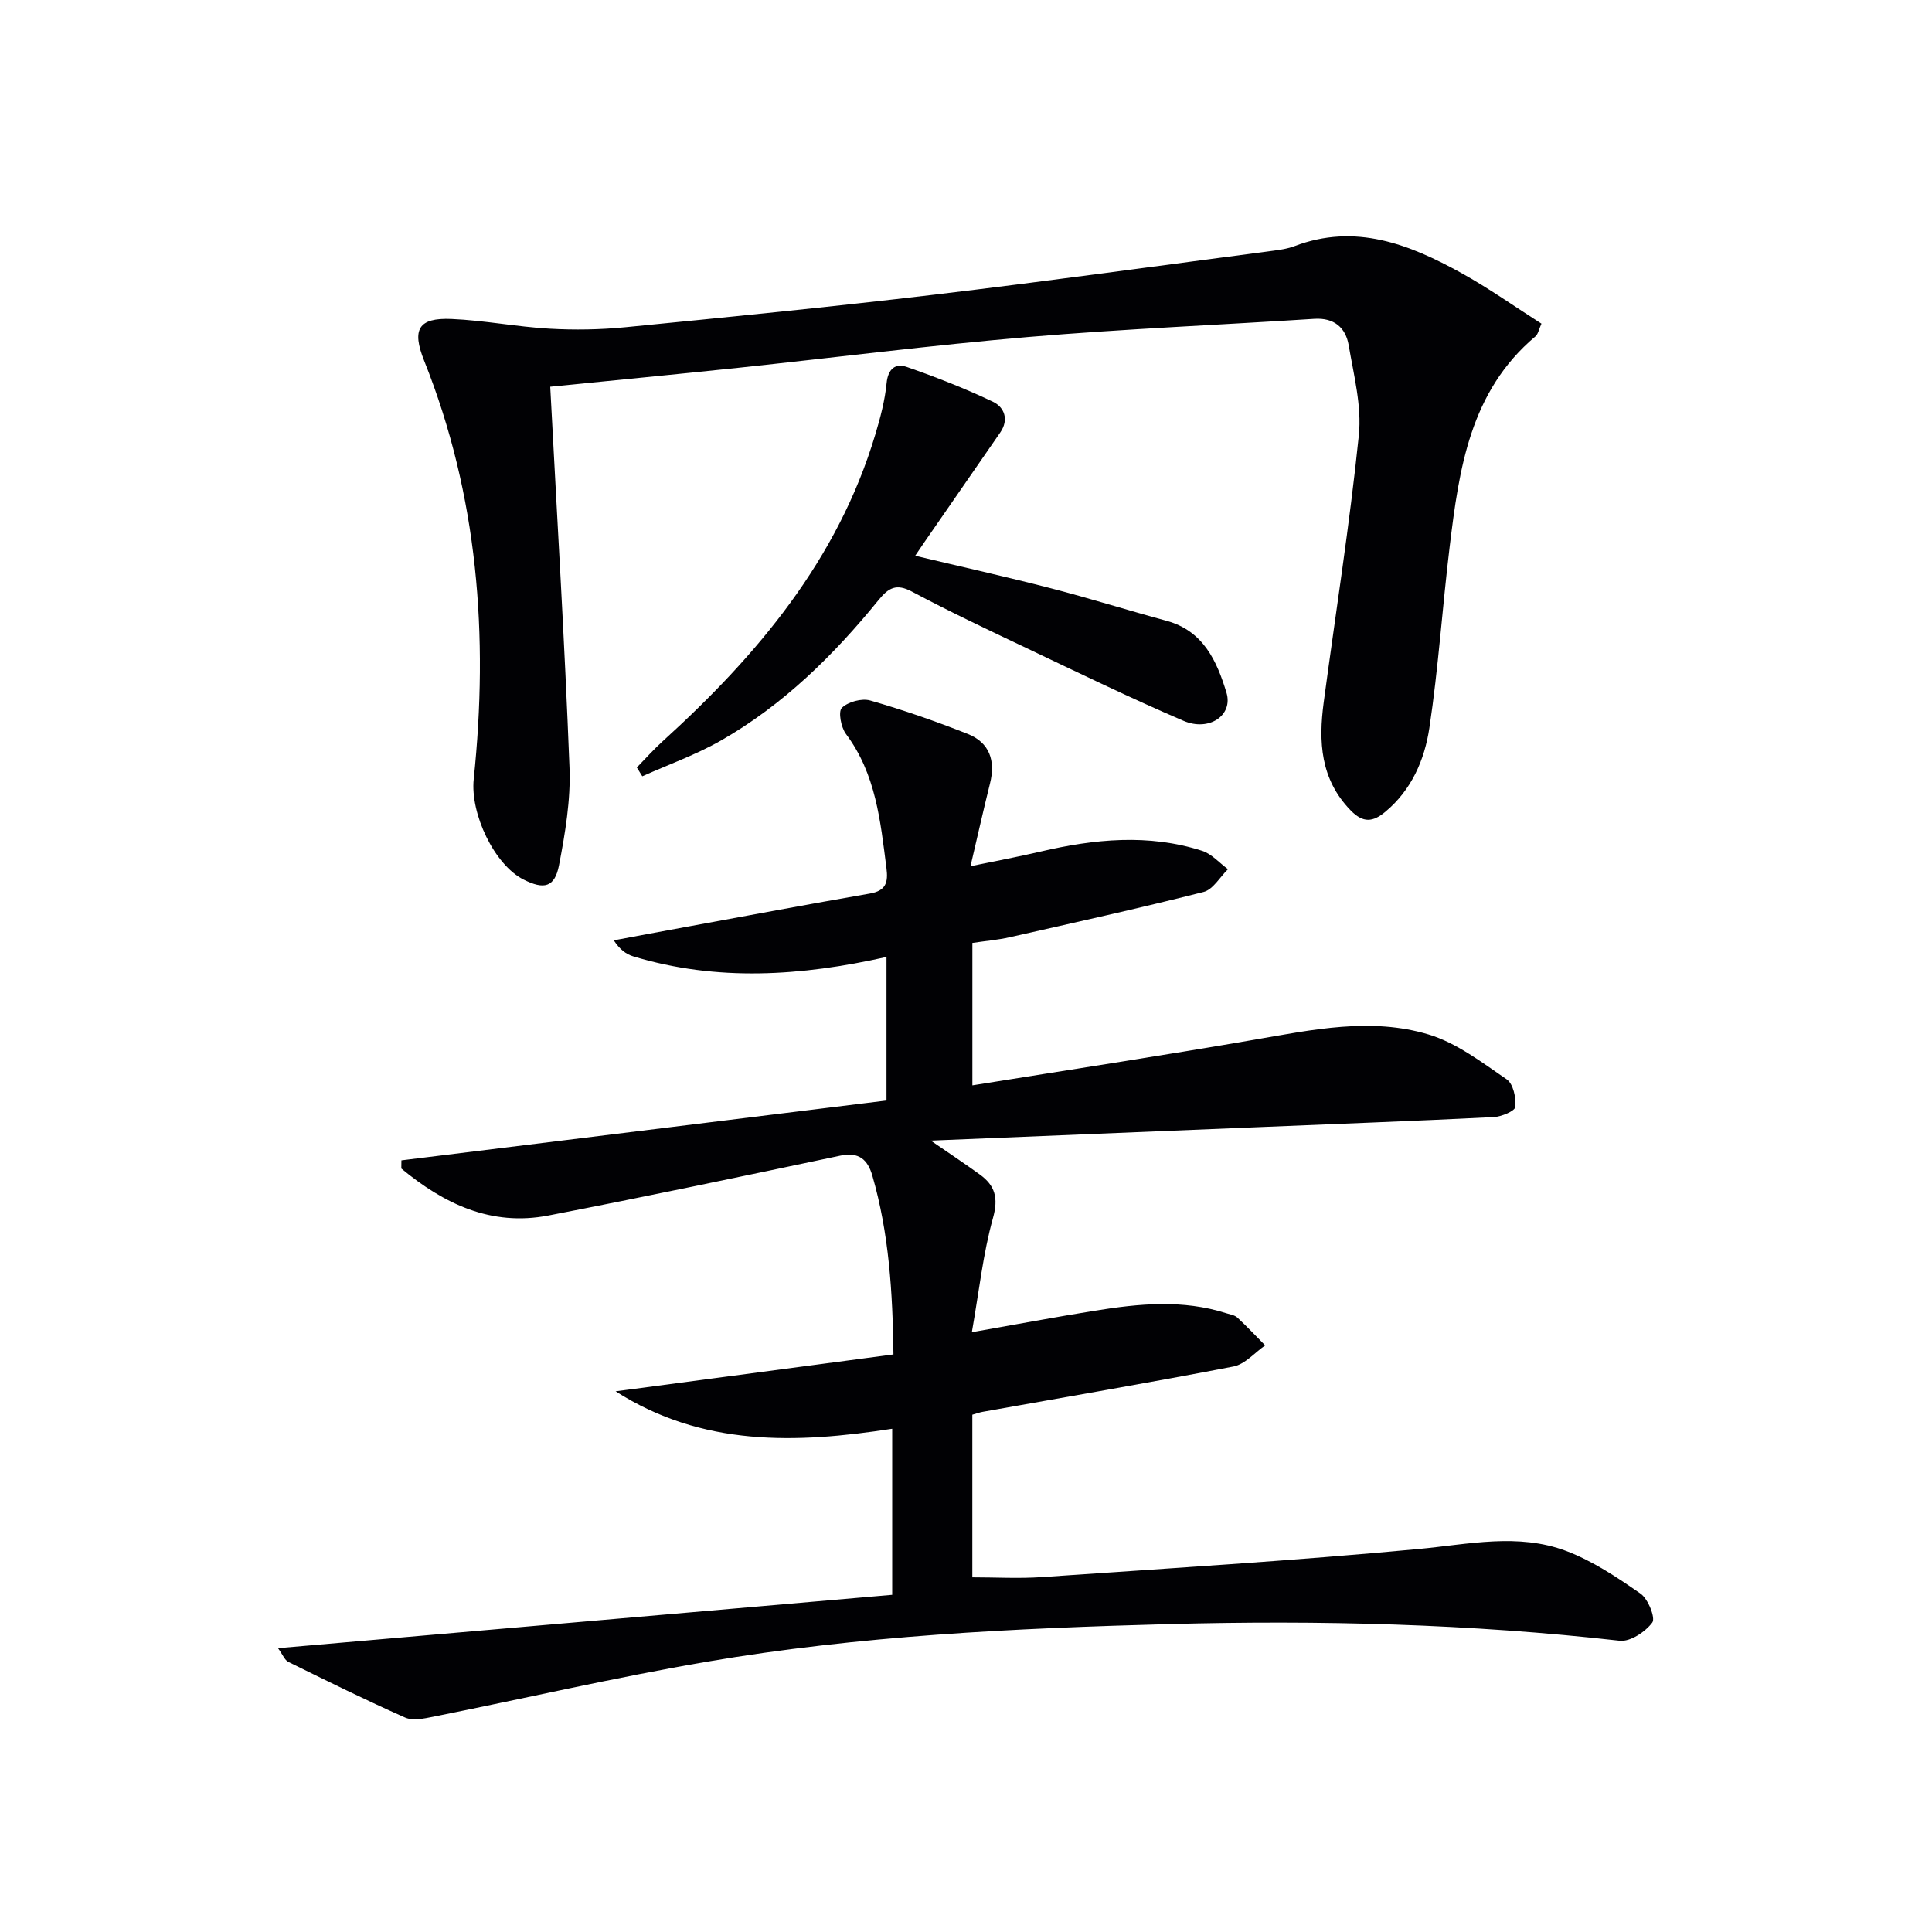
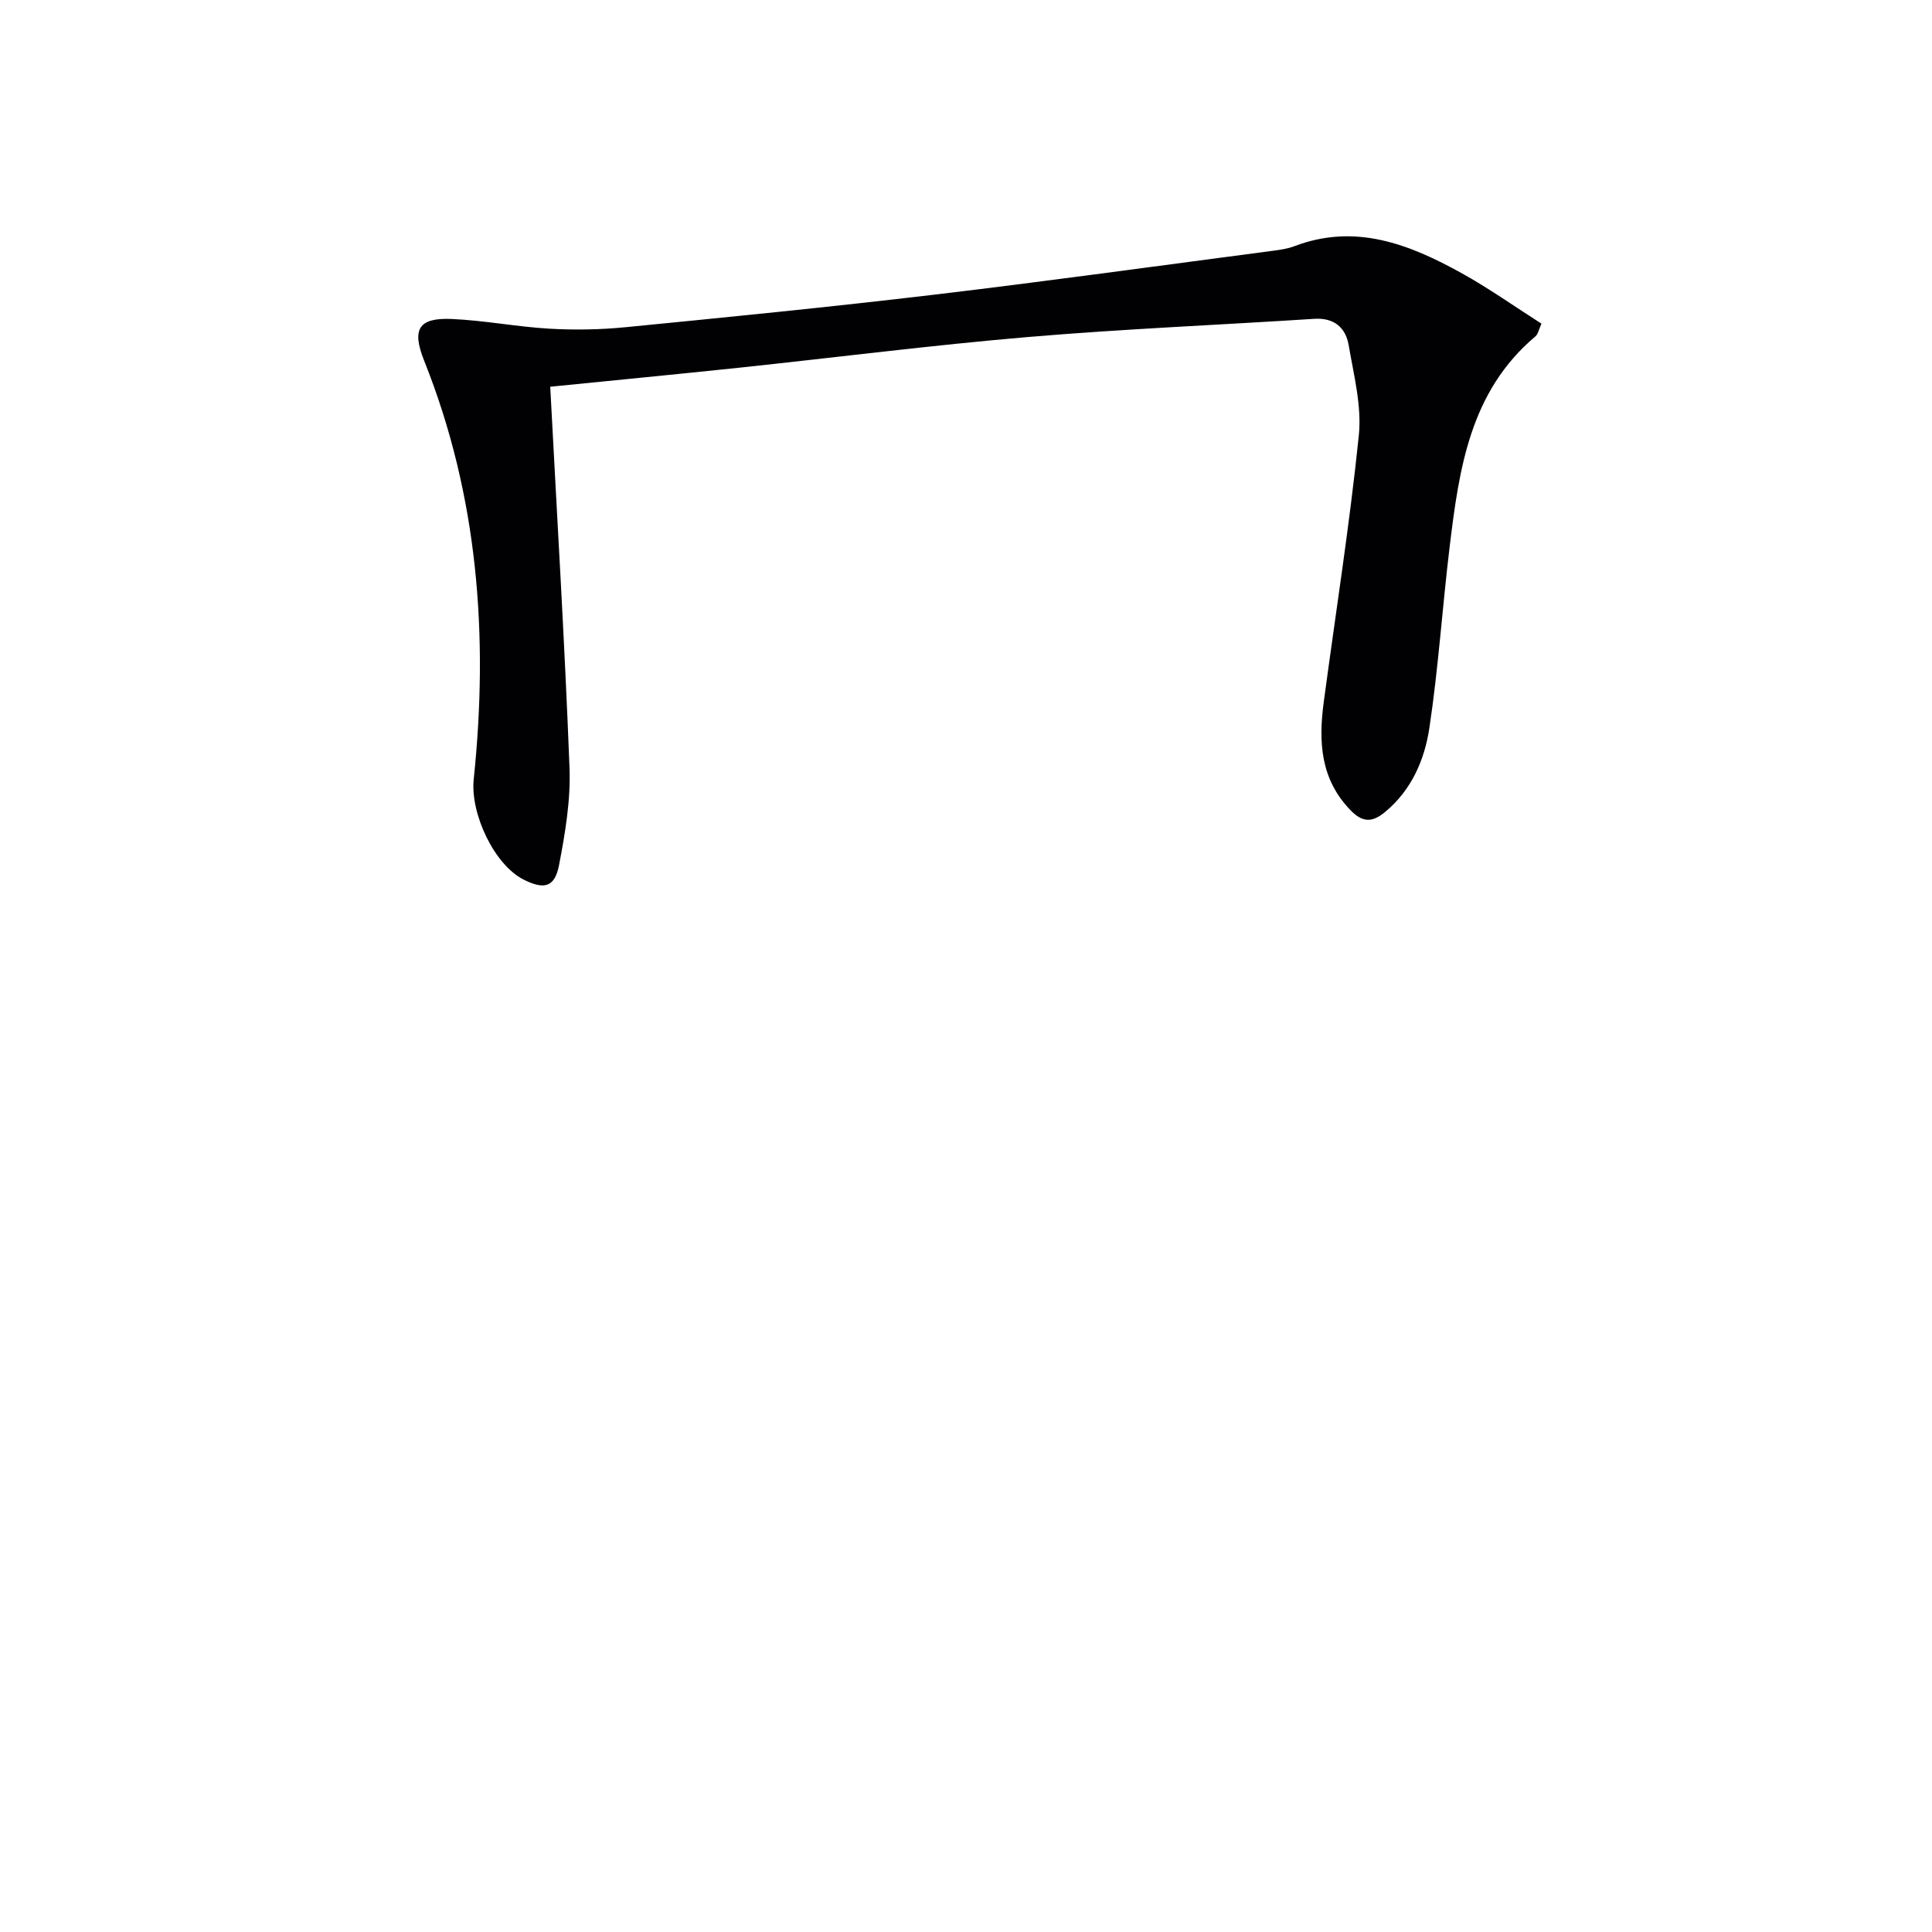
<svg xmlns="http://www.w3.org/2000/svg" enable-background="new 0 0 400 400" viewBox="0 0 400 400">
  <g fill="#010104">
-     <path d="m184.72 295.81c-19.94 3.08-39.3 3.73-57.26-7.75 19.05-2.53 38.09-5.06 57.52-7.64-.16-12.92-.93-25.11-4.37-37.01-.95-3.28-2.74-4.97-6.61-4.15-20.13 4.25-40.27 8.49-60.47 12.4-11.88 2.3-21.66-2.46-30.44-9.73.01-.56.02-1.12.02-1.69 33.41-4.12 66.82-8.24 100.43-12.39 0-10.17 0-19.75 0-29.72-17.65 3.96-35.07 5.13-52.42-.12-1.47-.45-2.79-1.4-4.04-3.32 4.95-.92 9.9-1.86 14.85-2.76 12.72-2.33 25.43-4.72 38.17-6.93 3.34-.58 3.81-2.32 3.43-5.26-1.25-9.73-2.17-19.48-8.38-27.77-1.03-1.37-1.64-4.64-.86-5.41 1.29-1.26 4.12-2.03 5.88-1.53 6.83 1.96 13.57 4.3 20.18 6.92 4.53 1.79 5.8 5.55 4.62 10.25-1.35 5.42-2.57 10.88-4.04 17.14 5.23-1.08 9.89-1.95 14.5-3.03 11.15-2.6 22.33-3.73 33.45-.16 1.99.64 3.58 2.51 5.36 3.81-1.67 1.62-3.09 4.21-5.05 4.71-13.32 3.38-26.75 6.35-40.16 9.38-2.43.55-4.93.76-7.71 1.17v29.49c19.59-3.15 39.05-6.11 58.45-9.46 12-2.07 24.1-4.66 36.01-1.07 5.81 1.75 11.03 5.78 16.17 9.29 1.35.93 1.97 3.82 1.78 5.7-.09.87-2.88 2.03-4.5 2.11-16.44.82-32.9 1.43-49.35 2.11-22.1.91-44.2 1.82-67.17 2.76 3.77 2.6 7.01 4.74 10.15 7.02s3.89 4.81 2.73 8.99c-2.06 7.38-2.87 15.1-4.38 23.66 9.59-1.69 17.54-3.18 25.53-4.46 9.06-1.46 18.15-2.35 27.14.53.79.25 1.74.38 2.3.9 1.99 1.84 3.85 3.83 5.76 5.76-2.18 1.51-4.18 3.91-6.57 4.37-17.26 3.34-34.59 6.29-51.9 9.38-.64.11-1.26.35-2.16.6v33.67c4.86 0 9.65.28 14.4-.05 26.03-1.8 52.09-3.38 78.06-5.82 10.29-.97 20.53-3.34 30.49.41 5.48 2.07 10.55 5.46 15.4 8.84 1.57 1.1 3.13 5.03 2.43 5.98-1.44 1.93-4.56 4.01-6.74 3.77-31-3.5-62.11-4.28-93.24-3.45-32.07.86-64.16 2.39-95.85 7.81-18.95 3.24-37.7 7.6-56.56 11.37-1.9.38-4.22.88-5.83.17-8.15-3.61-16.15-7.57-24.16-11.51-.76-.37-1.15-1.48-2.15-2.85 42.72-3.71 84.84-7.37 127.16-11.05 0-11.77 0-22.7 0-34.38z" />
    <path d="m113.92 80.07c1.4 26.76 2.99 52.8 3.99 78.86.26 6.71-.89 13.56-2.17 20.2-.89 4.6-3.1 5.12-7.37 2.96-6.02-3.05-11.04-13.61-10.29-20.79 3.1-29.63.91-58.66-10.26-86.61-2.6-6.5-1.2-8.94 5.66-8.65 6.77.29 13.49 1.62 20.26 2.01 5.25.3 10.58.21 15.82-.31 21.33-2.1 42.65-4.21 63.93-6.74 23.41-2.78 46.76-6.03 70.13-9.09 1.48-.19 2.99-.42 4.37-.94 12.63-4.81 23.82-.4 34.63 5.59 5.65 3.13 10.94 6.89 16.52 10.45-.55 1.21-.69 2.16-1.24 2.63-13.56 11.4-15.81 27.44-17.76 43.53-1.52 12.52-2.33 25.14-4.21 37.59-.99 6.54-3.67 12.78-9.11 17.31-2.56 2.13-4.58 2.39-7.19-.3-6.27-6.46-6.66-14.2-5.57-22.36 2.46-18.42 5.37-36.78 7.27-55.26.63-6.1-1.05-12.49-2.1-18.68-.62-3.63-3.01-5.72-7.11-5.46-19.74 1.27-39.51 2.09-59.21 3.76-20.02 1.7-39.97 4.25-59.96 6.37-13.04 1.37-26.08 2.63-39.03 3.93z" />
-     <path d="m131.85 158.9c1.78-1.82 3.47-3.73 5.35-5.43 19.58-17.77 36.25-37.56 44.02-63.5 1.04-3.47 1.99-7.04 2.34-10.63.29-2.99 1.83-4.18 4.17-3.37 6.06 2.11 12.06 4.45 17.85 7.21 2.31 1.1 3.39 3.66 1.5 6.38-5.26 7.58-10.5 15.18-15.75 22.77-.55.79-1.08 1.6-1.85 2.73 9.6 2.29 18.9 4.36 28.11 6.74 8.02 2.07 15.93 4.56 23.93 6.73 7.65 2.08 10.44 8.39 12.41 14.89 1.41 4.67-3.59 8.1-8.89 5.82-10.99-4.71-21.75-9.95-32.55-15.08-7.95-3.77-15.91-7.54-23.67-11.67-3.25-1.73-4.85-.81-6.94 1.76-9.29 11.42-19.72 21.7-32.6 29.06-5.16 2.95-10.85 4.97-16.3 7.41-.38-.61-.75-1.22-1.13-1.82z" />
  </g>
</svg>